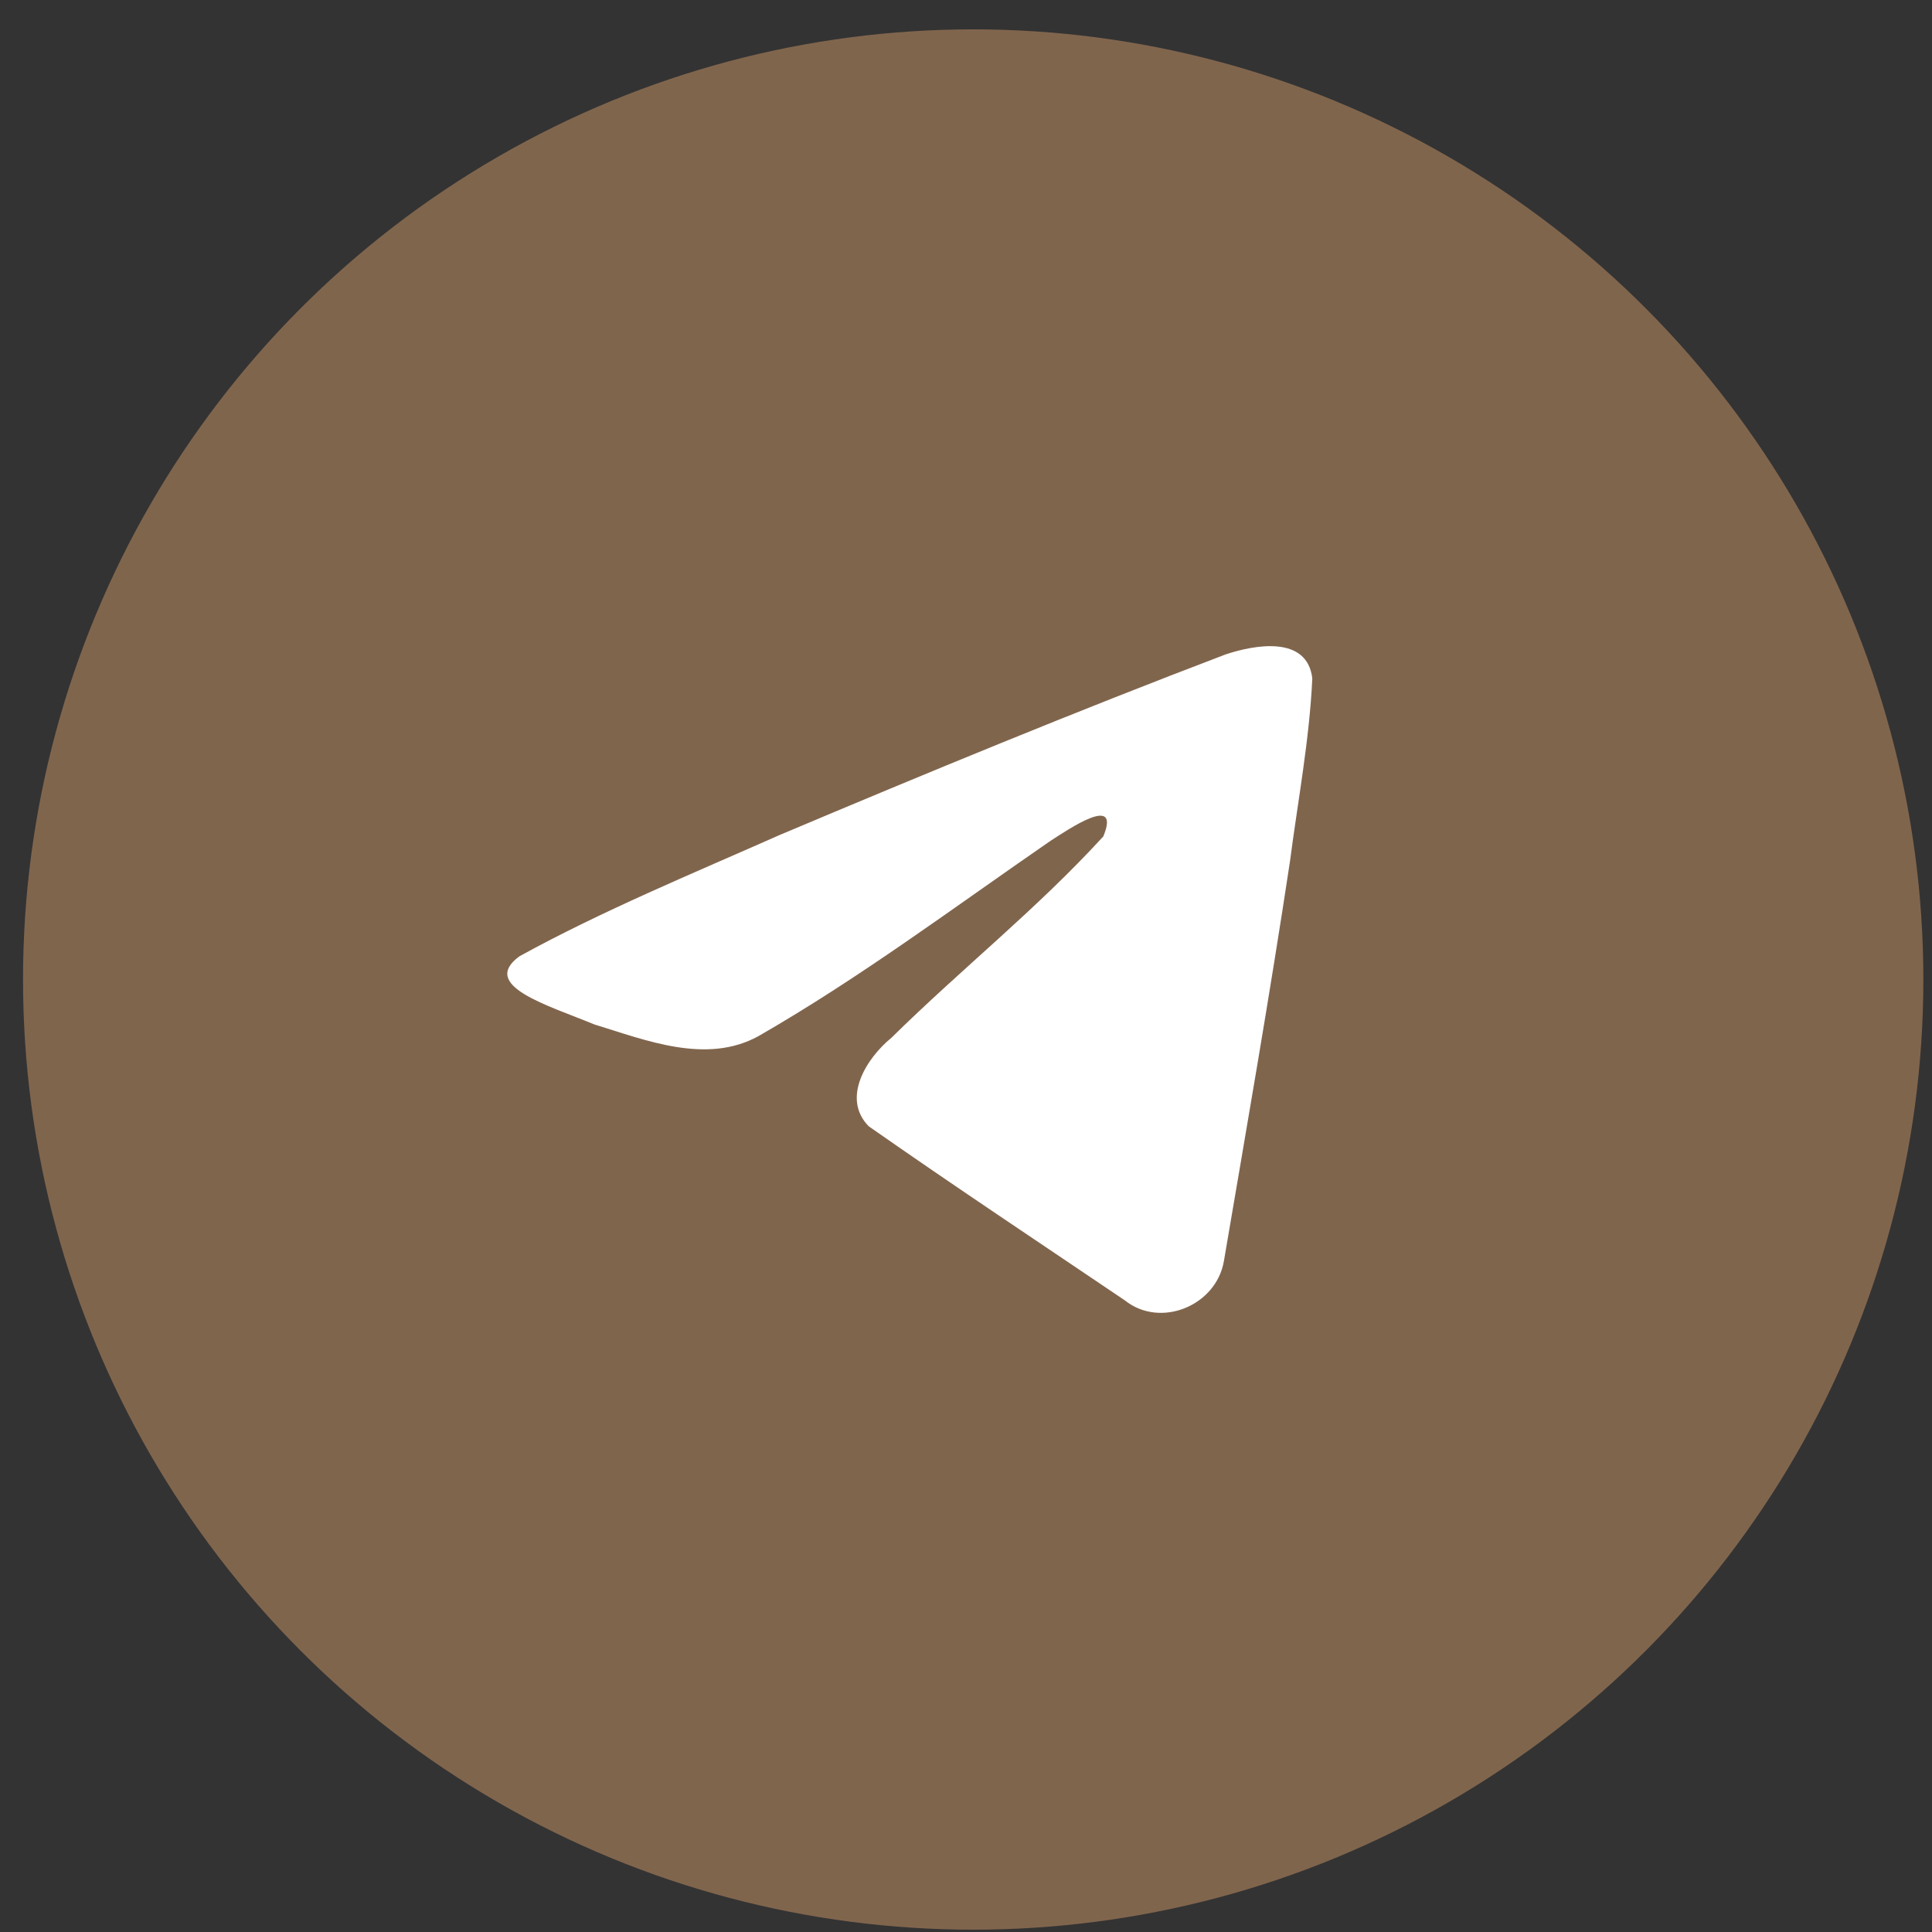
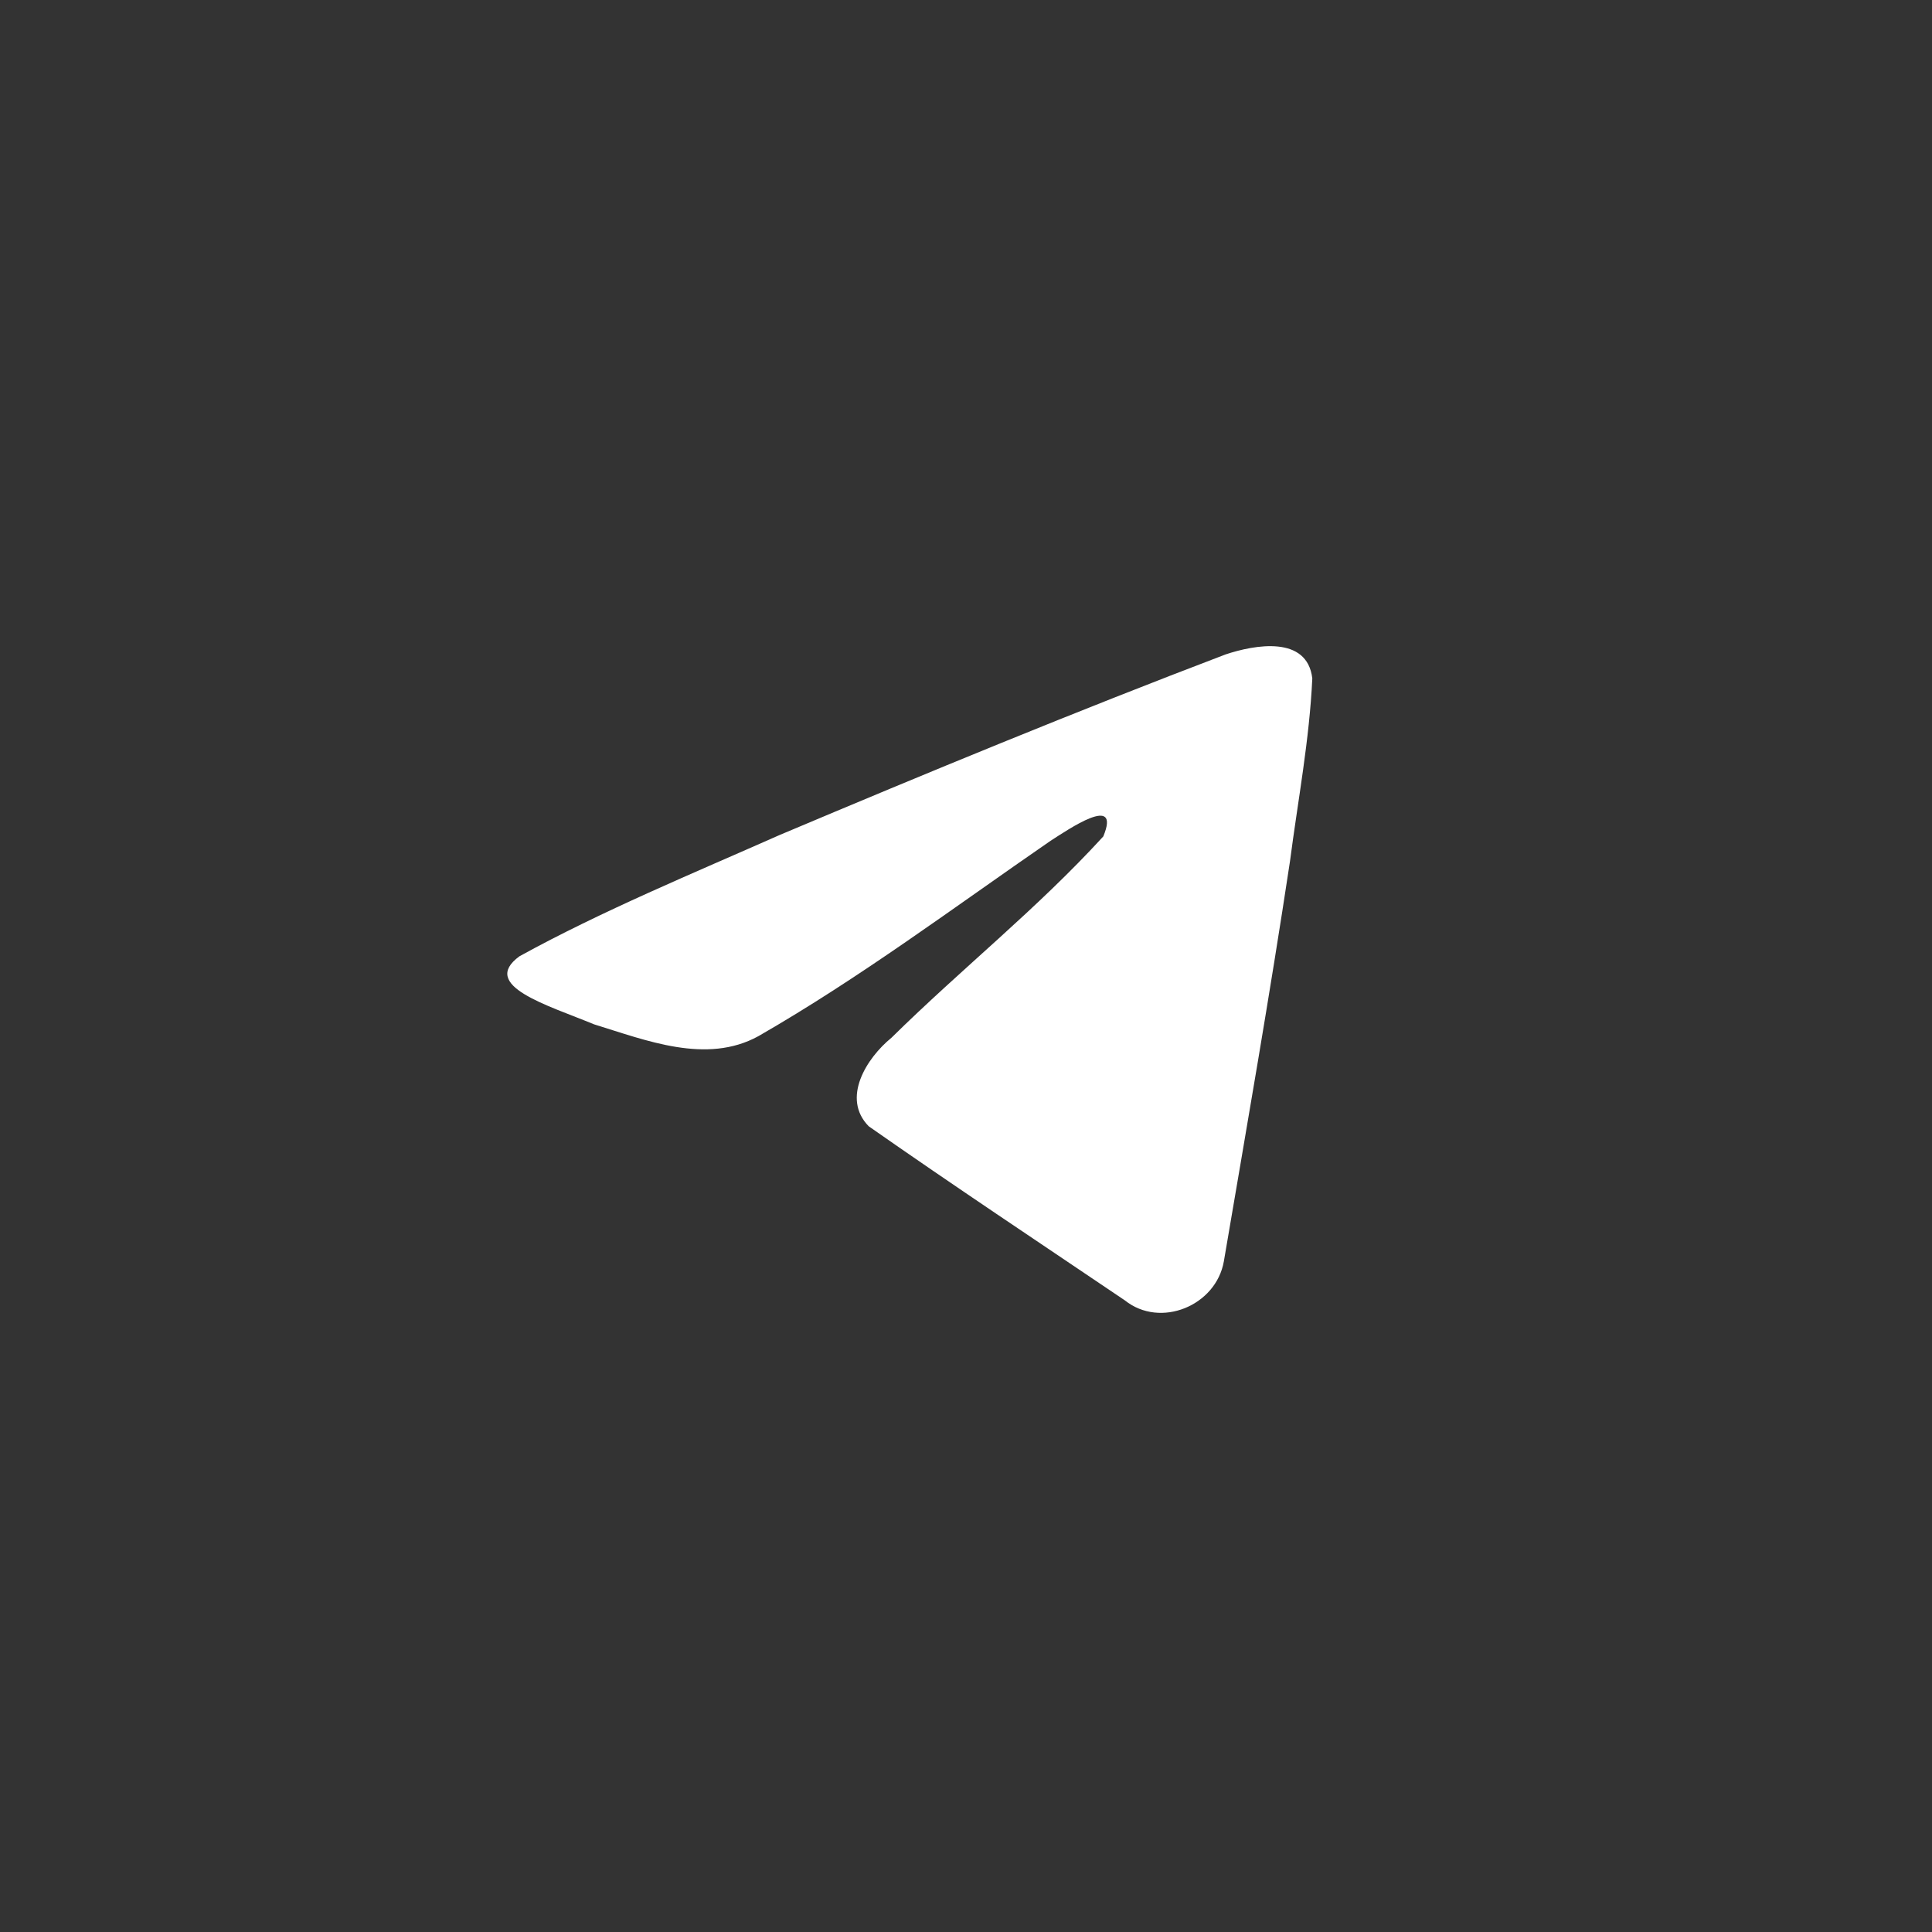
<svg xmlns="http://www.w3.org/2000/svg" width="61" height="61" viewBox="0 0 61 61" fill="none">
  <rect x="0" y="0" width="61" height="61" fill="#333333" stroke="none" />
-   <circle cx="30.727" cy="30.927" r="30" fill="#80654D" />
  <path d="M16.401 30.193C19.002 28.761 21.904 27.566 24.616 26.364C29.282 24.396 33.966 22.462 38.697 20.662C39.618 20.355 41.272 20.055 41.434 21.419C41.345 23.351 40.98 25.27 40.73 27.19C40.093 31.412 39.358 35.619 38.641 39.827C38.394 41.228 36.639 41.954 35.515 41.057C32.815 39.233 30.095 37.427 27.429 35.561C26.556 34.674 27.366 33.4 28.145 32.767C30.369 30.575 32.727 28.713 34.835 26.409C35.404 25.036 33.724 26.193 33.17 26.547C30.125 28.645 27.156 30.871 23.946 32.715C22.306 33.617 20.396 32.846 18.757 32.342C17.288 31.734 15.134 31.121 16.401 30.193Z" fill="white" />
</svg>